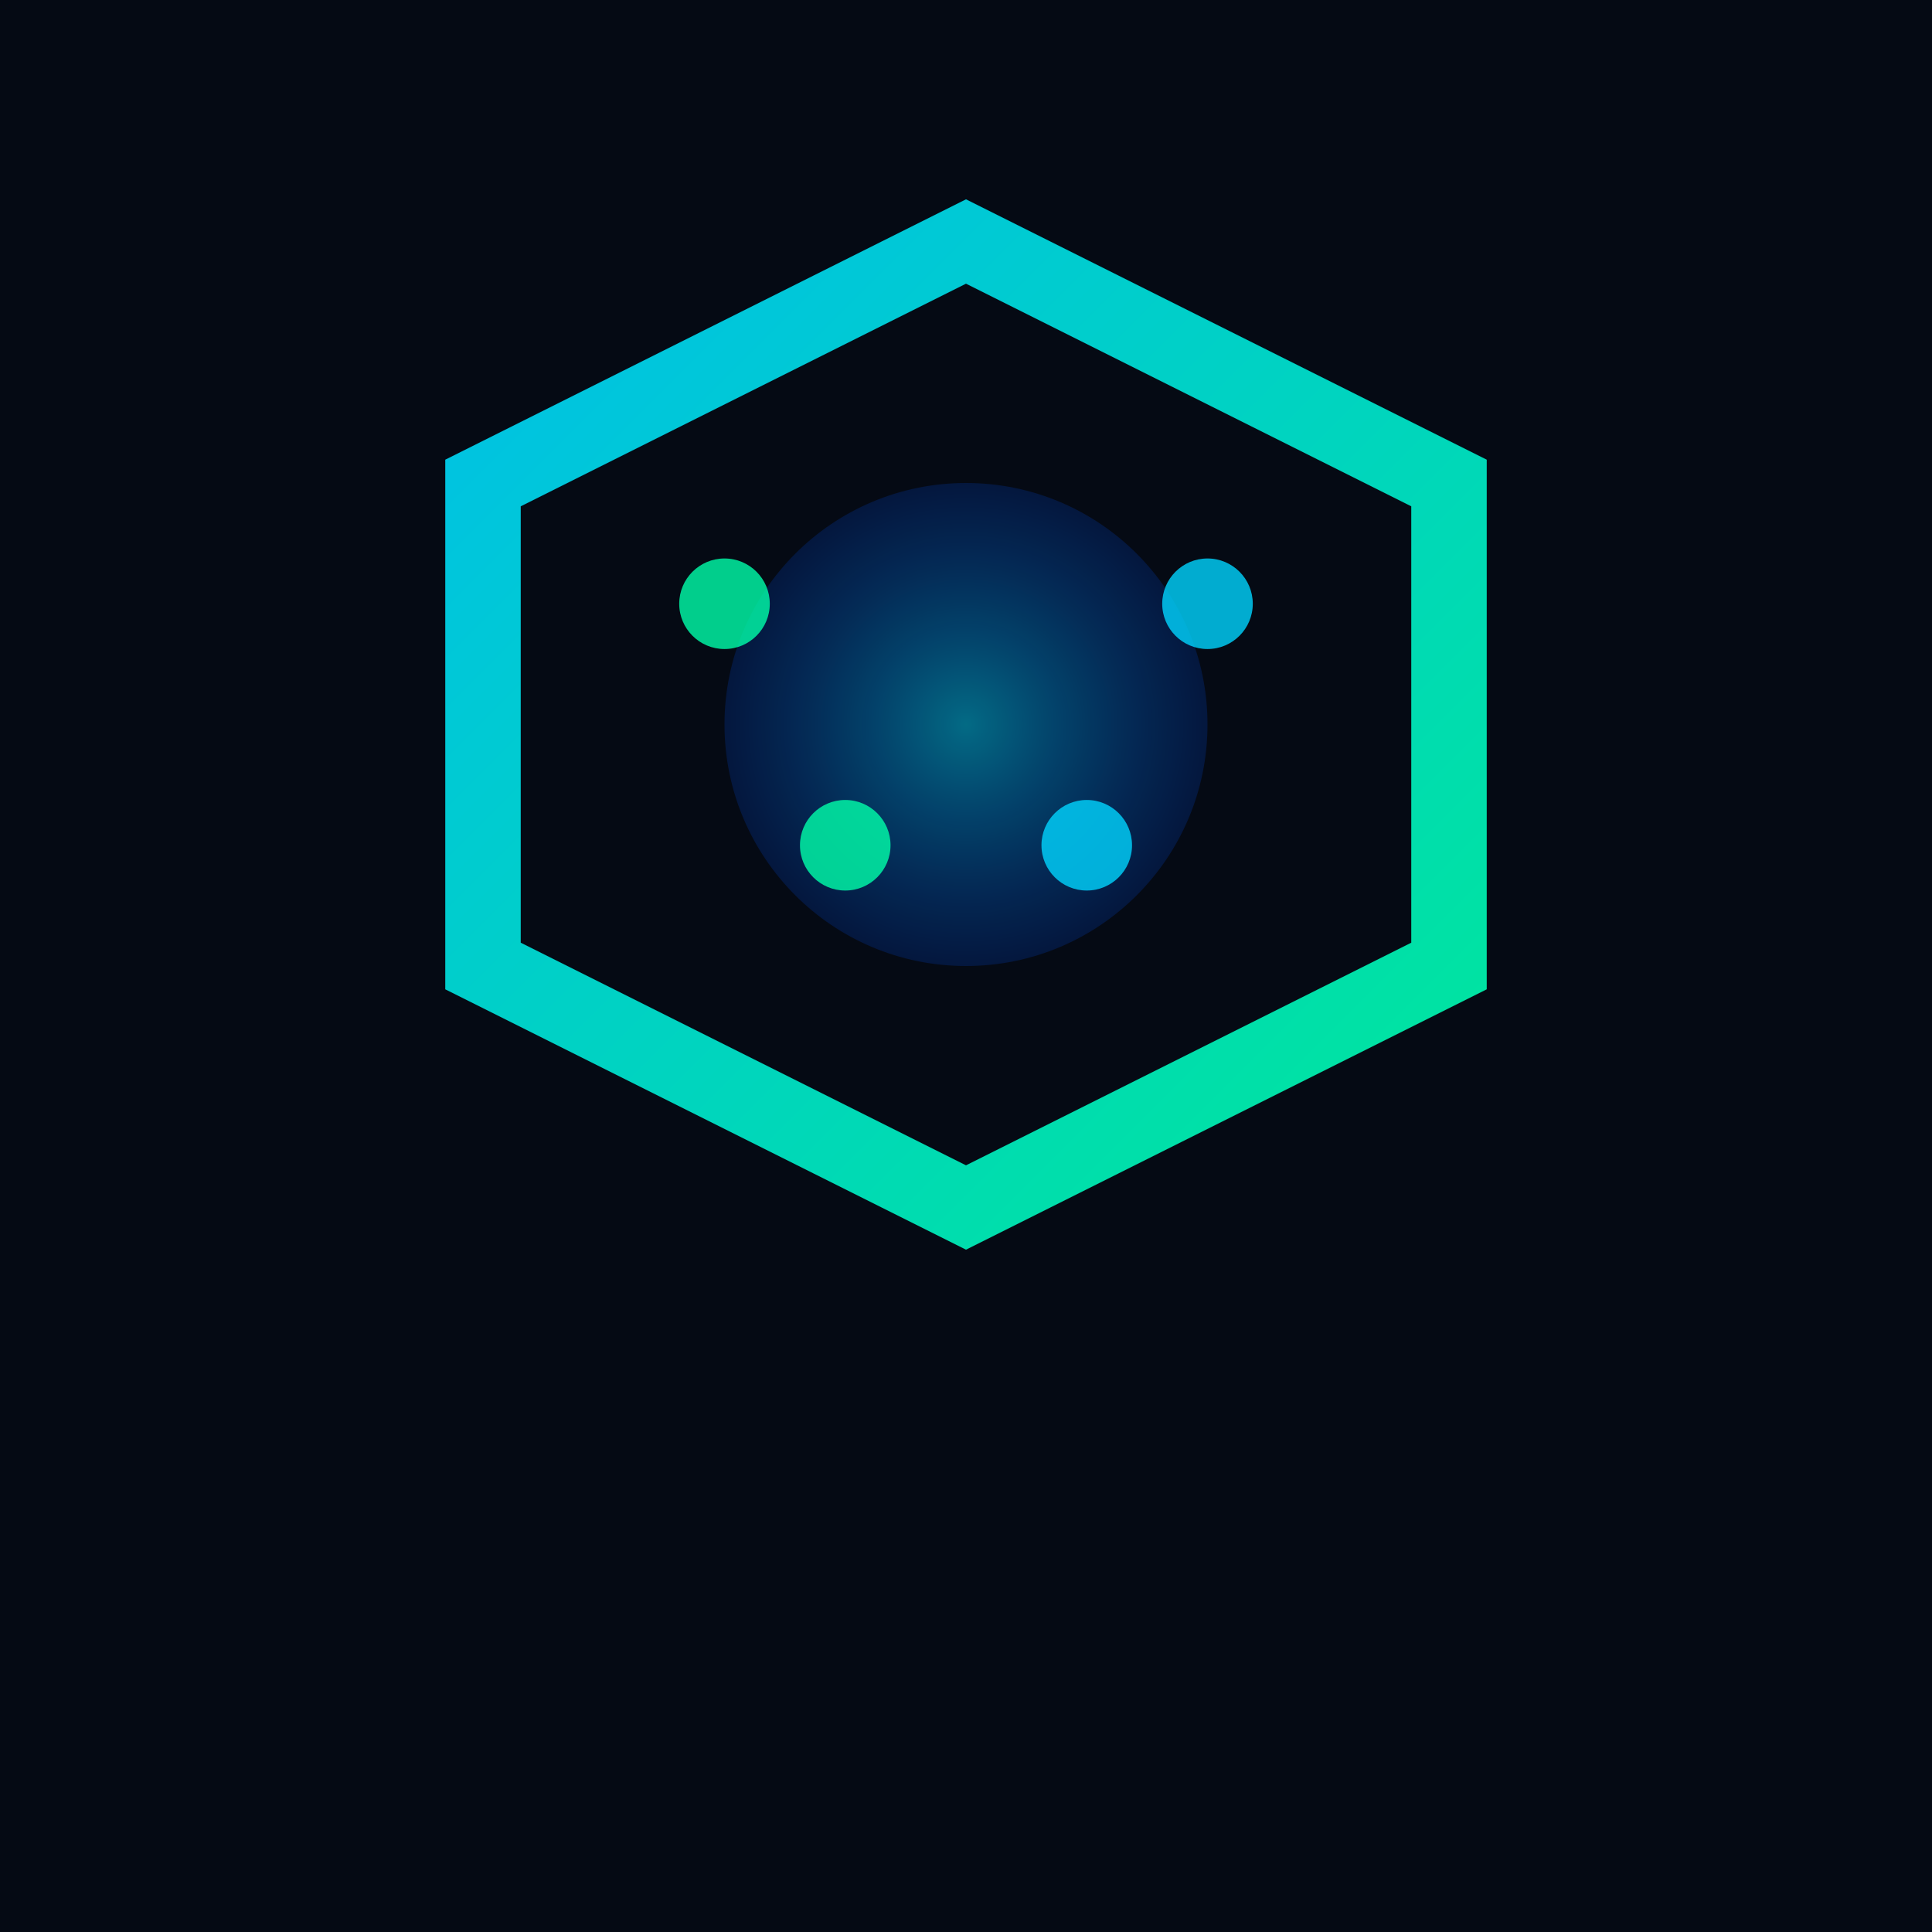
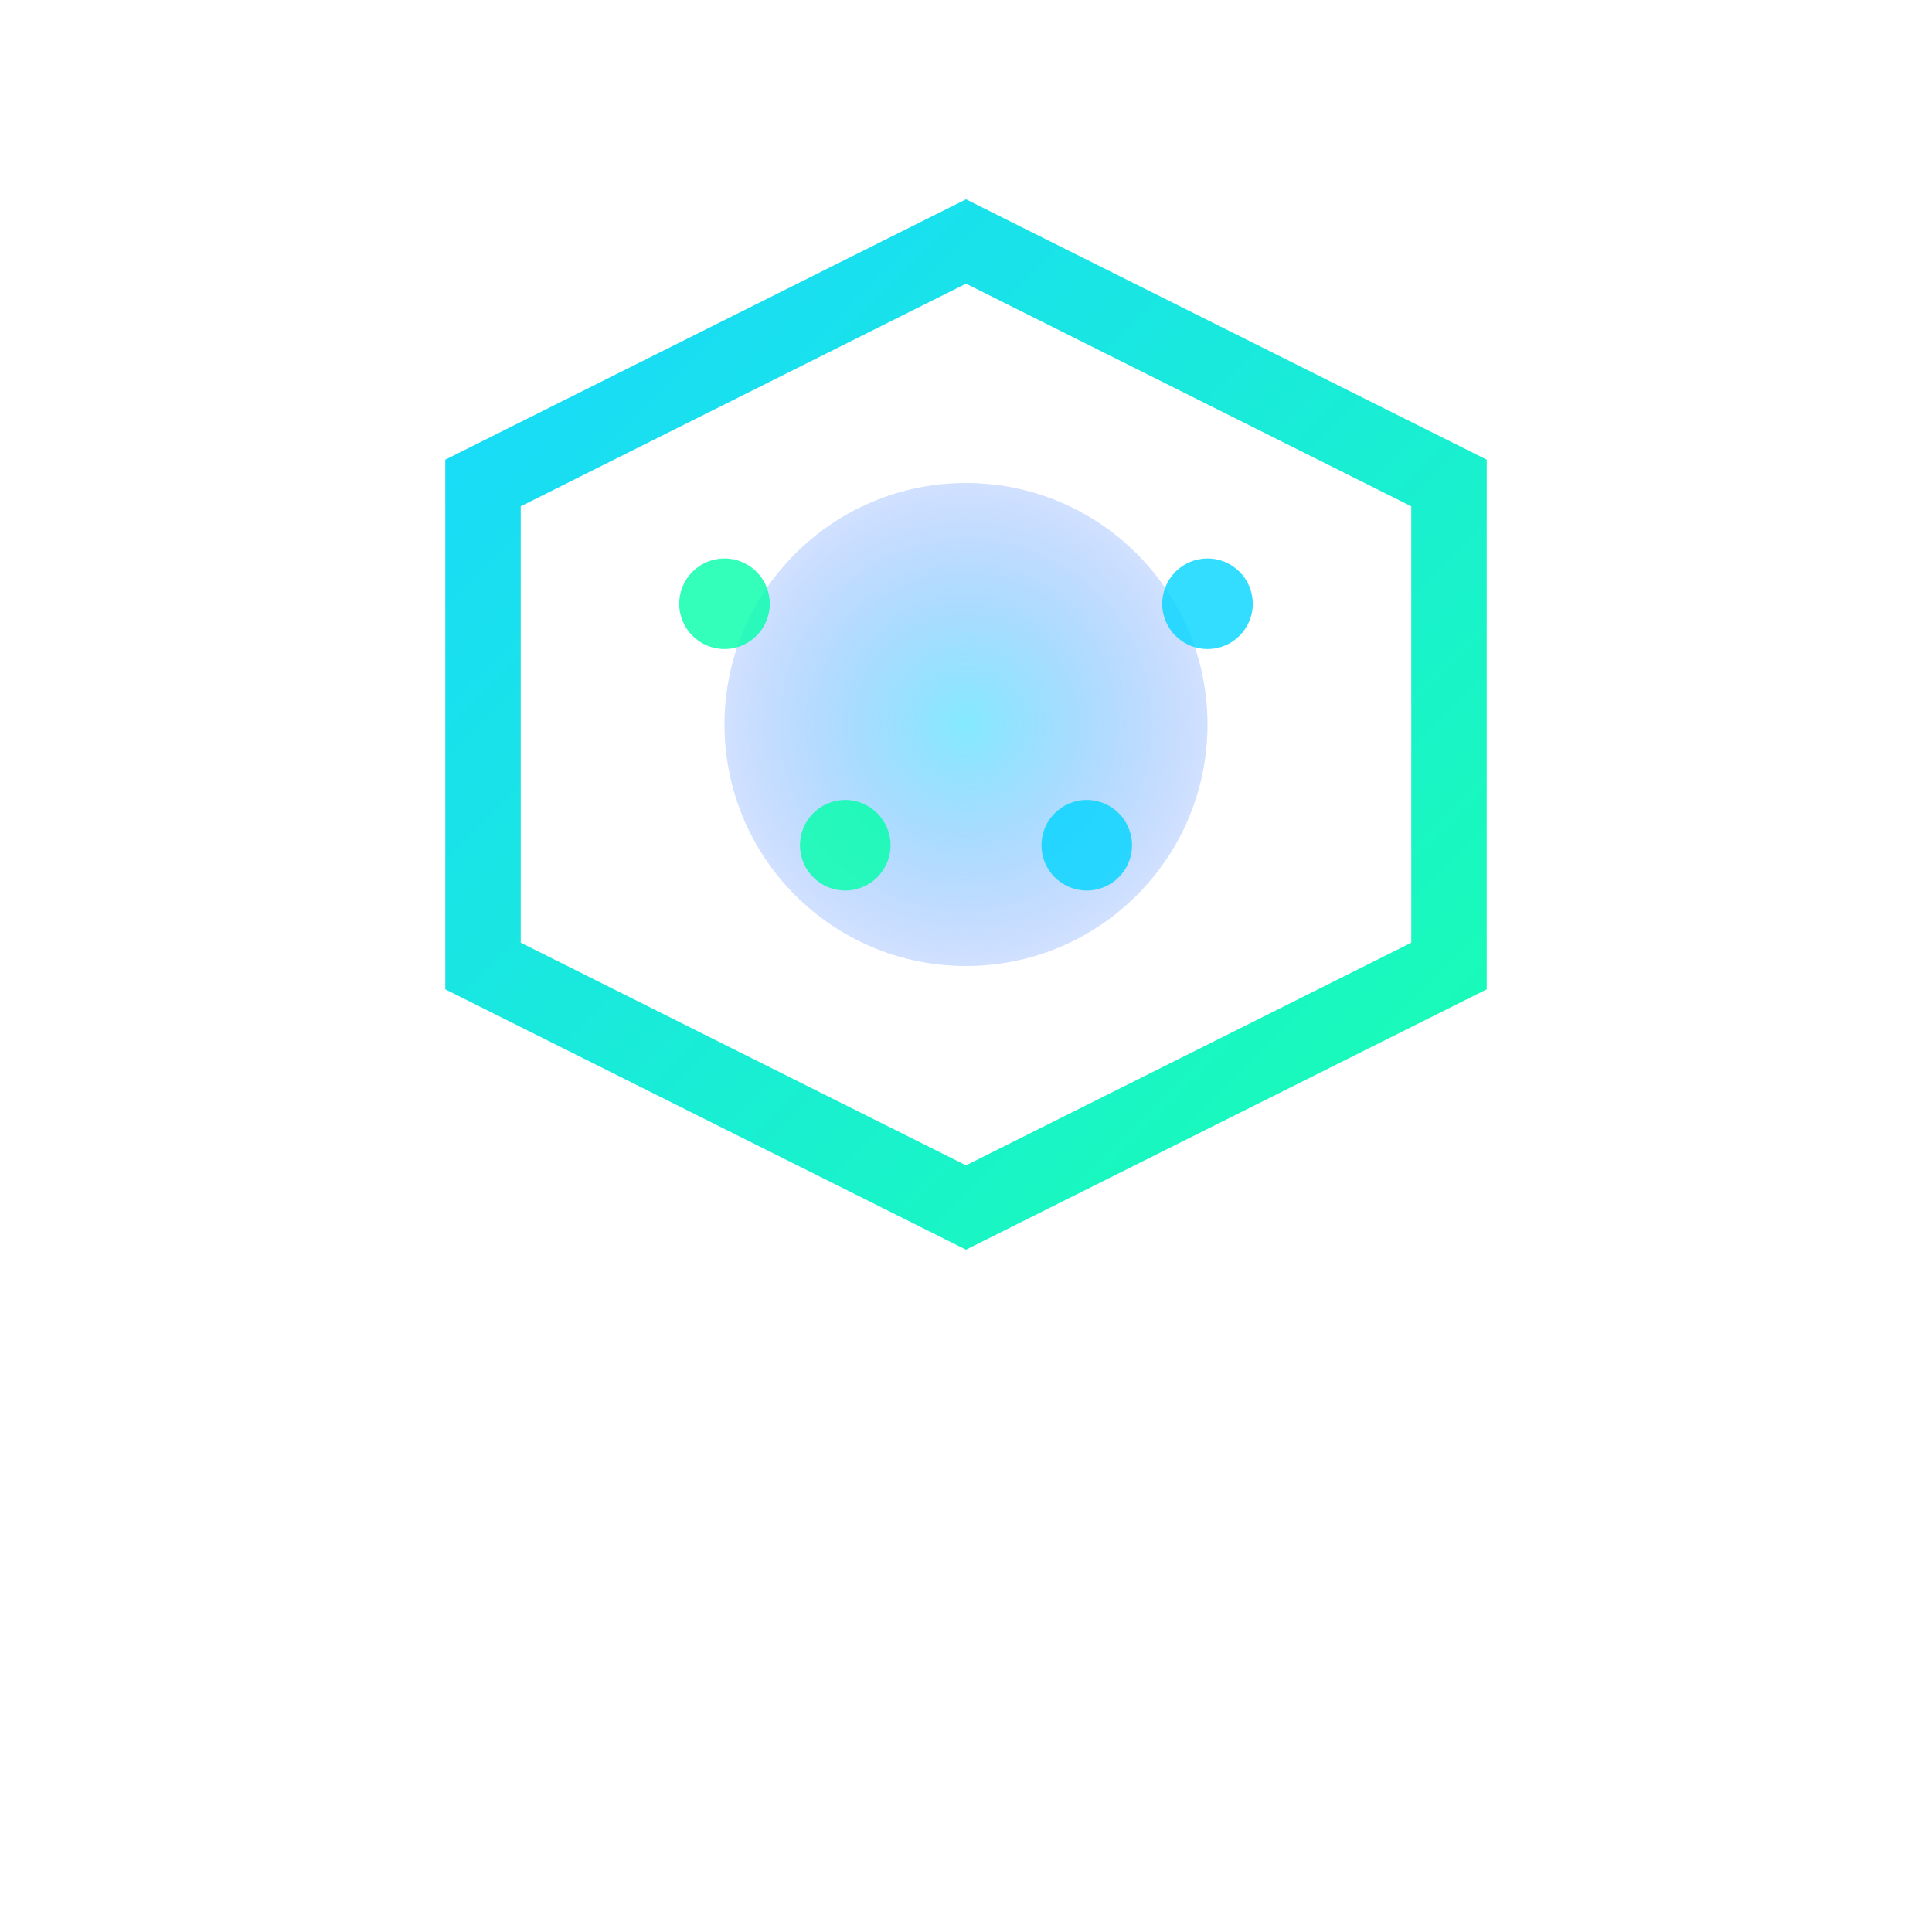
<svg xmlns="http://www.w3.org/2000/svg" viewBox="0 0 64 64">
  <defs>
    <linearGradient id="grad4" x1="0%" y1="0%" x2="100%" y2="100%">
      <stop offset="0%" style="stop-color:#00d4ff;stop-opacity:1" />
      <stop offset="100%" style="stop-color:#00ffaa;stop-opacity:1" />
    </linearGradient>
    <radialGradient id="rad1" cx="50%" cy="50%">
      <stop offset="0%" style="stop-color:#00d4ff;stop-opacity:0.8" />
      <stop offset="100%" style="stop-color:#0055ff;stop-opacity:0.3" />
    </radialGradient>
  </defs>
-   <rect width="64" height="64" fill="#050a14" />
  <polygon points="32,8 48,16 48,32 32,40 16,32 16,16" fill="none" stroke="url(#grad4)" stroke-width="2.5" opacity="0.9" />
  <circle cx="32" cy="24" r="8" fill="url(#rad1)" opacity="0.6" />
  <circle cx="24" cy="20" r="1.5" fill="#00ffaa" opacity="0.8" />
  <circle cx="40" cy="20" r="1.5" fill="#00d4ff" opacity="0.8" />
  <circle cx="28" cy="28" r="1.5" fill="#00ffaa" opacity="0.8" />
  <circle cx="36" cy="28" r="1.5" fill="#00d4ff" opacity="0.8" />
</svg>